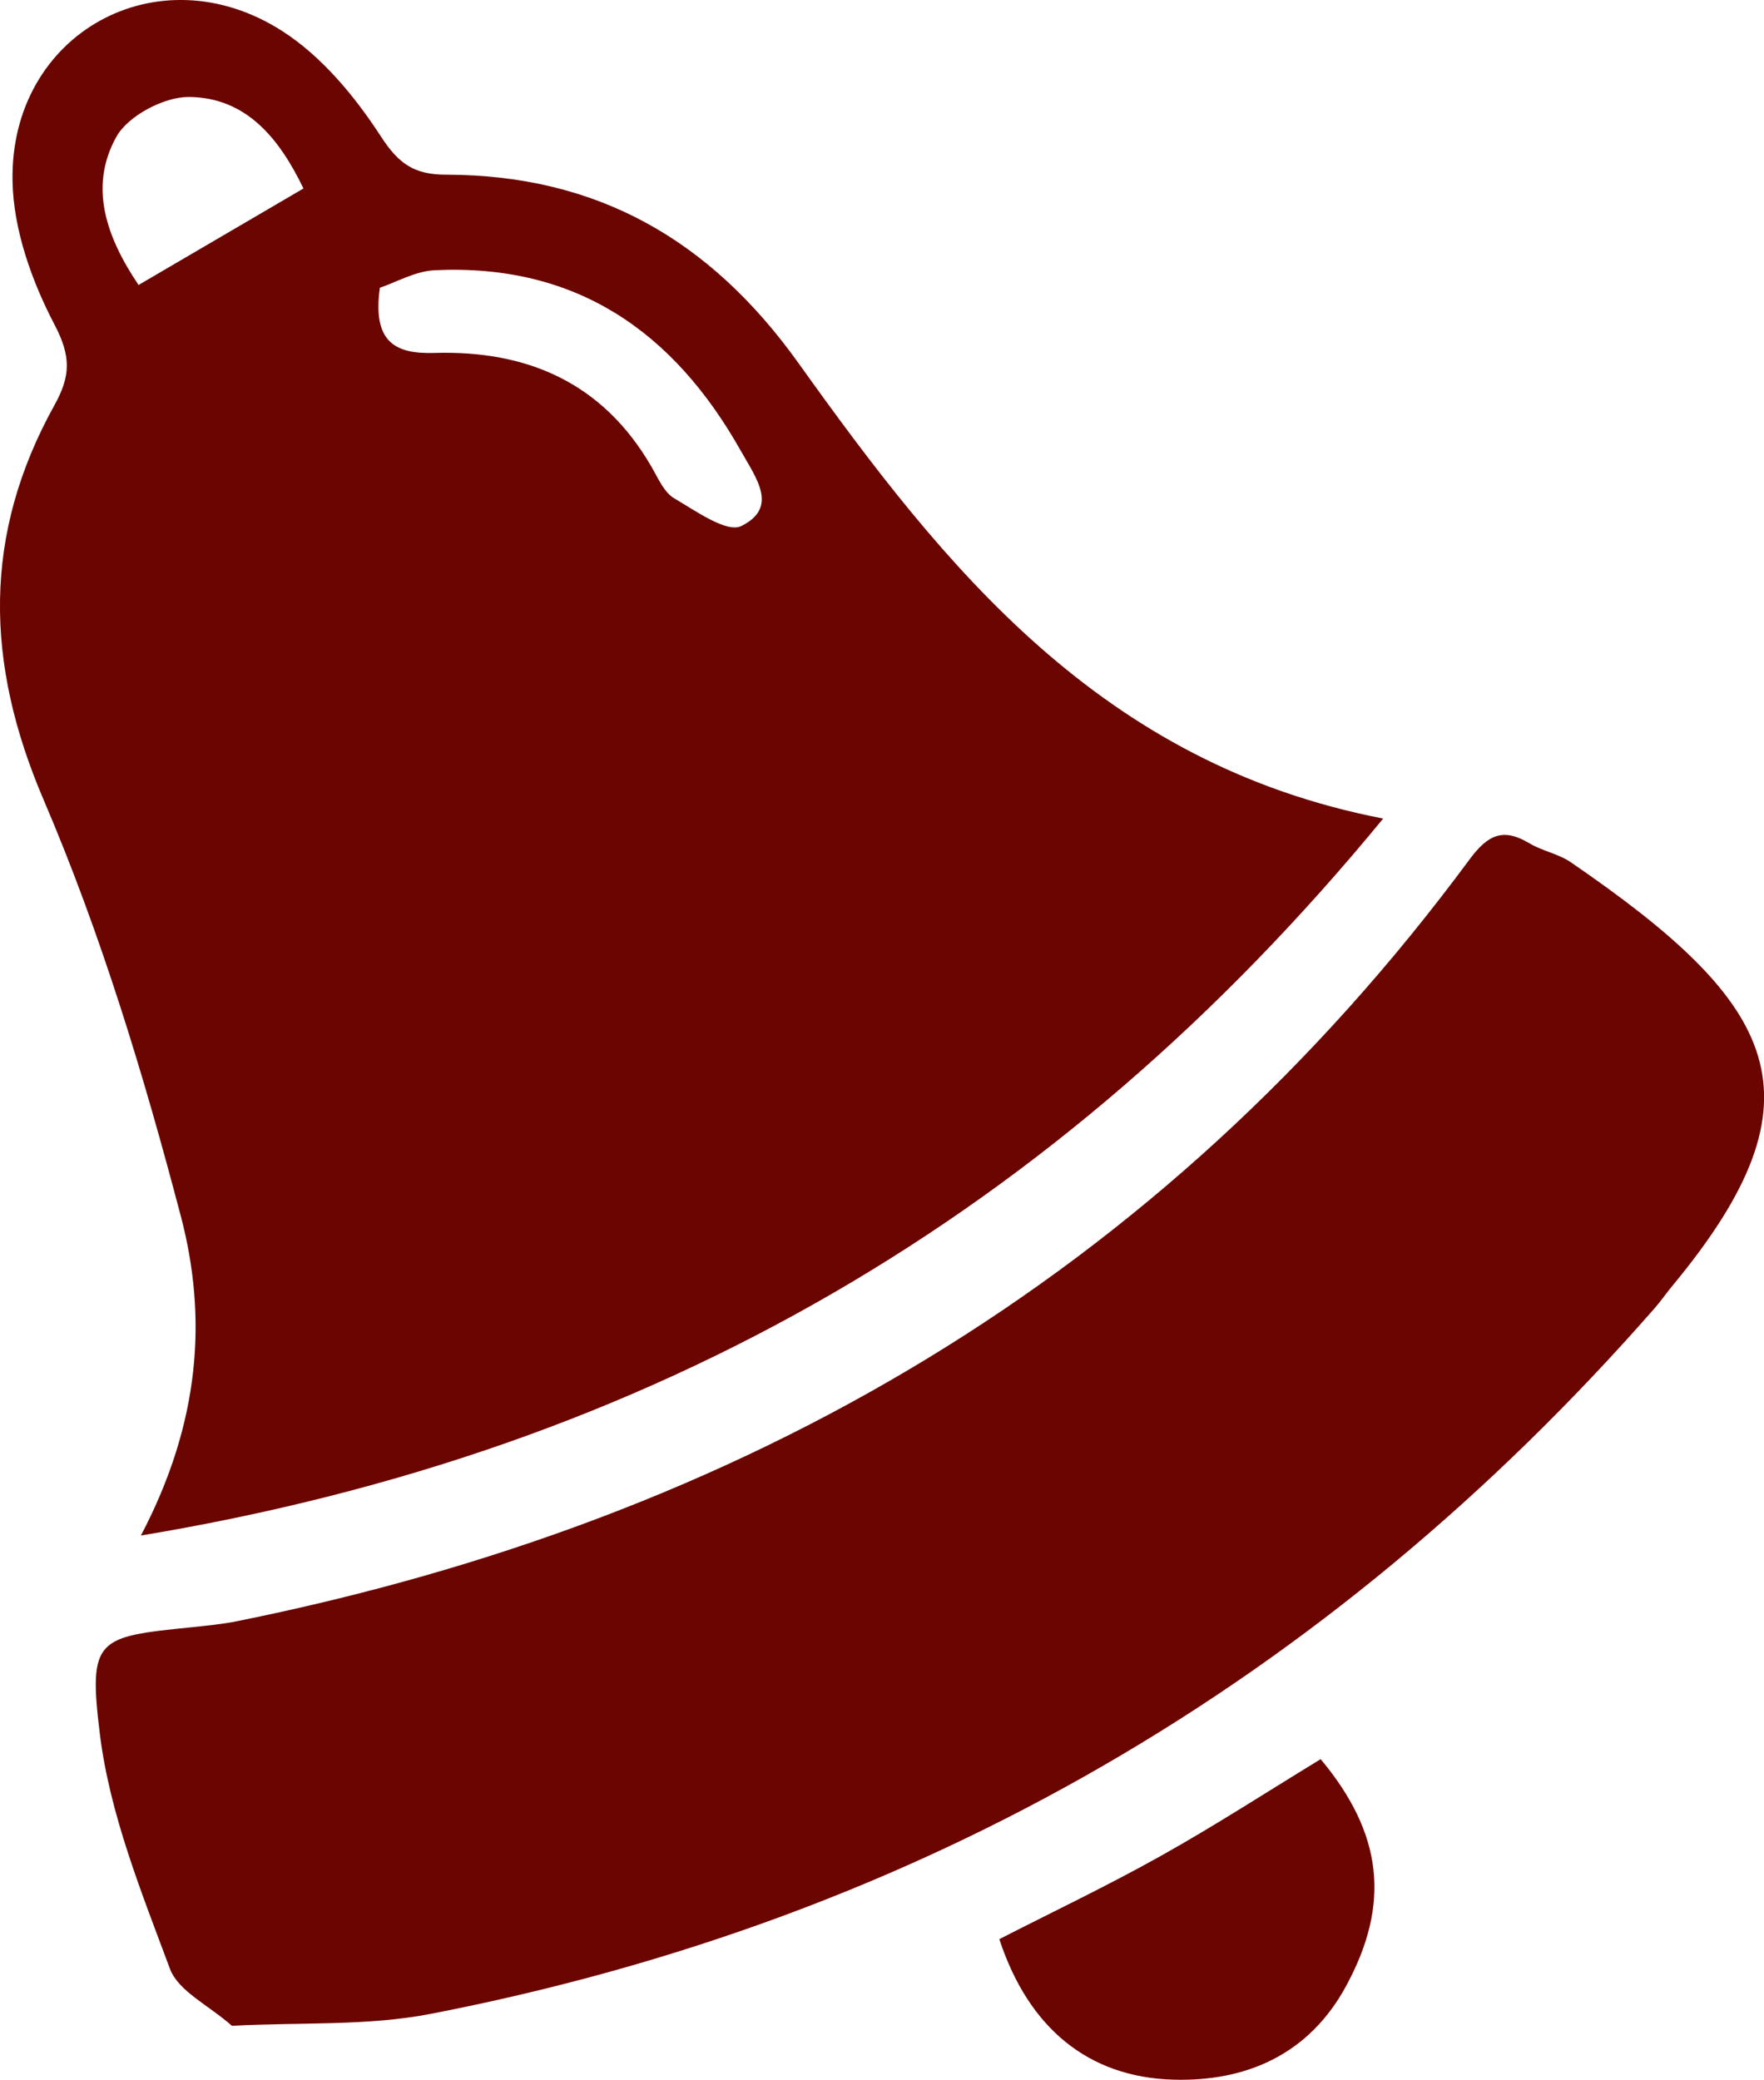
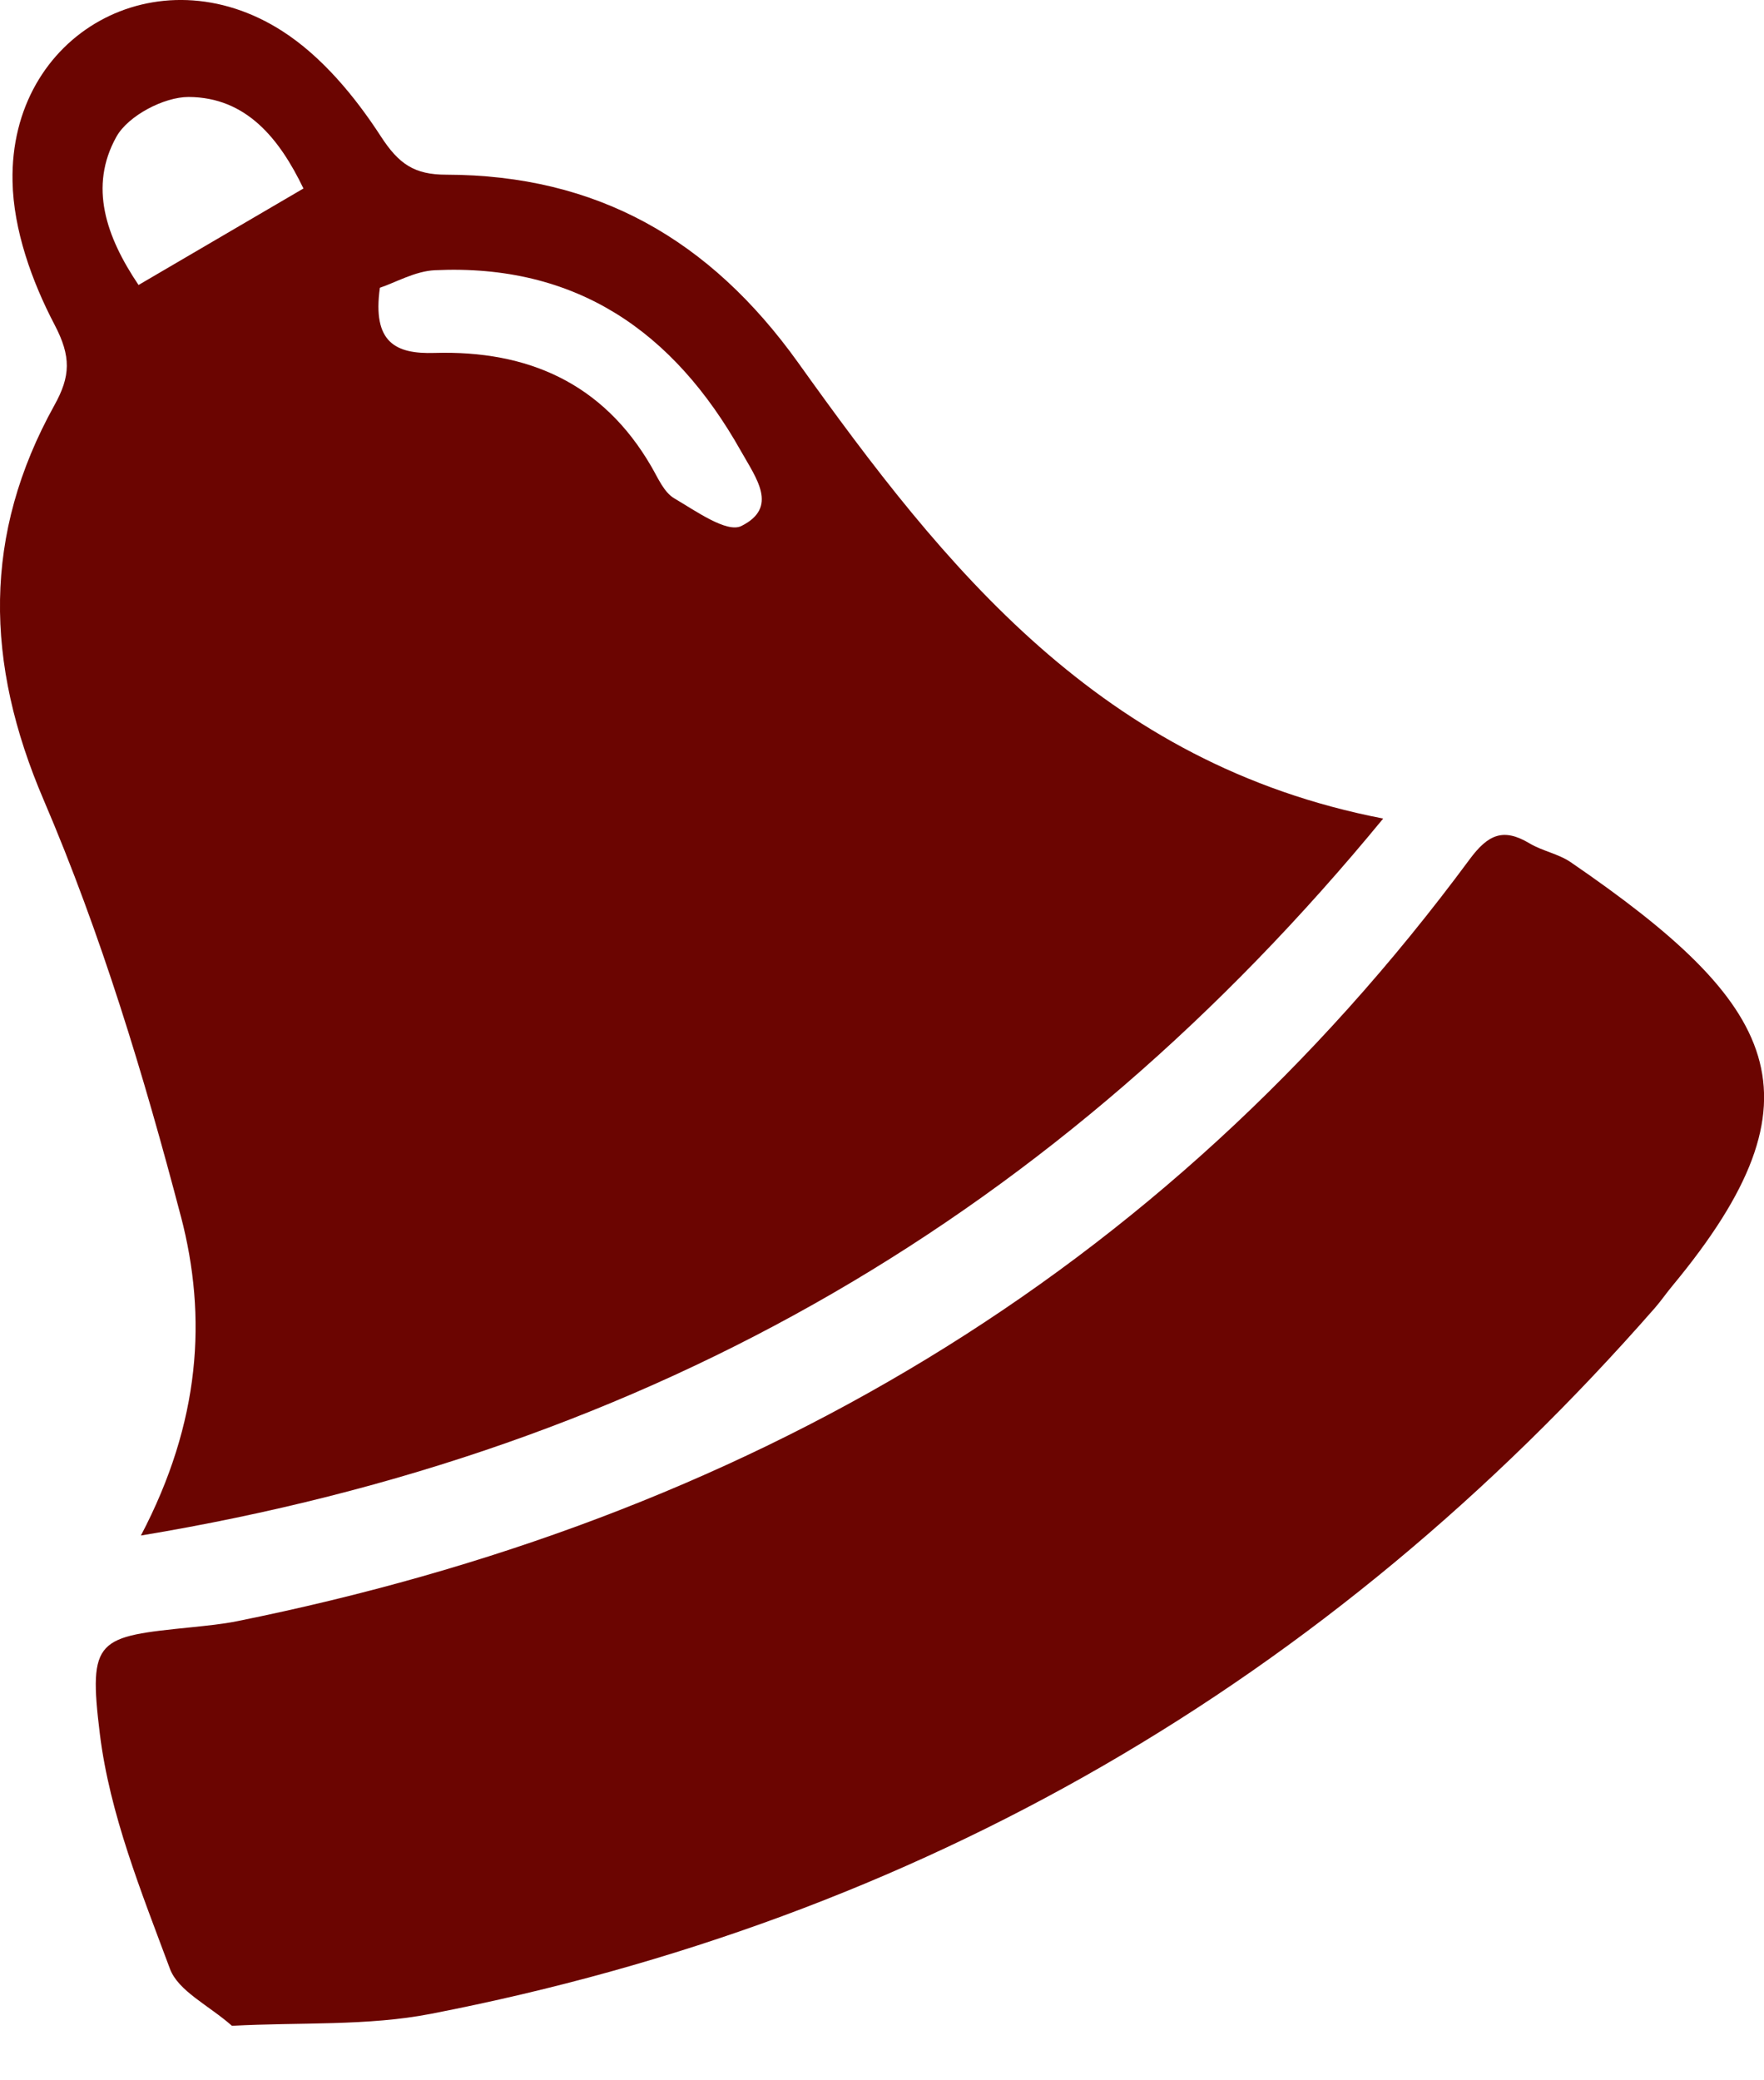
<svg xmlns="http://www.w3.org/2000/svg" id="Ebene_2" data-name="Ebene 2" viewBox="0 0 133.69 157.63">
  <defs>
    <style>
      .cls-1 {
        fill: #6b0501;
        stroke-width: 0px;
      }
    </style>
  </defs>
  <g id="Layer_4" data-name="Layer 4">
    <g>
      <path class="cls-1" d="m13.71,92.2c-2.81-10.71-6.05-21.41-10.4-31.57-4.47-10.43-4.62-20.12.81-29.91,1.23-2.21,1.28-3.69.02-6.1-1.73-3.3-3.12-7.2-3.19-10.87C.72,2.55,11.97-3.7,21.4,2.36c2.99,1.92,5.5,4.95,7.46,7.97,1.36,2.1,2.54,2.91,4.96,2.91,11.38.02,19.97,4.88,26.68,14.26,11.08,15.5,22.92,30.4,44.33,34.54-24.61,29.96-55.28,47.89-94.15,54.34,4.52-8.61,5.03-16.55,3.03-24.19ZM32.92,26.75c7.07-.21,12.78,2.28,16.45,8.62.5.86.95,1.94,1.73,2.4,1.62.95,3.98,2.64,5.08,2.1,2.84-1.41,1.14-3.61-.03-5.69-5.11-9.08-12.51-14.2-23.19-13.7-1.5.07-2.97.93-4.17,1.33-.58,4.15,1.19,5.03,4.13,4.94Zm-9.92-12.46c-1.81-3.76-4.32-6.92-8.71-6.94-1.87,0-4.57,1.42-5.46,3-2.12,3.79-.78,7.61,1.67,11.25,4.34-2.54,8.33-4.88,12.49-7.31Z" />
      <path class="cls-1" d="m17.58,153.54c5.2-.28,10.27.03,15.09-.91,37.02-7.19,67.92-25.13,92.76-53.51.47-.54.87-1.13,1.33-1.68,11.9-14.36,7.95-21.35-7.73-32.1-.93-.63-2.14-.84-3.11-1.42-1.99-1.19-3.14-.68-4.54,1.21-23.43,31.7-55.17,50.03-93.44,57.75-1.11.22-2.26.33-3.39.45-7.19.73-7.88.81-6.98,8.11.75,6.06,3.15,11.98,5.31,17.78.63,1.69,2.93,2.76,4.7,4.32Z" />
-       <path class="cls-1" d="m75.74,146.98c2.22,6.76,6.77,10.44,13.12,10.64,5.65.18,10.37-1.96,13.15-7.08,3.42-6.29,2.76-11.61-1.92-17.21-3.99,2.43-7.96,5.01-12.09,7.32-4.05,2.27-8.26,4.27-12.26,6.32Z" />
    </g>
  </g>
</svg>